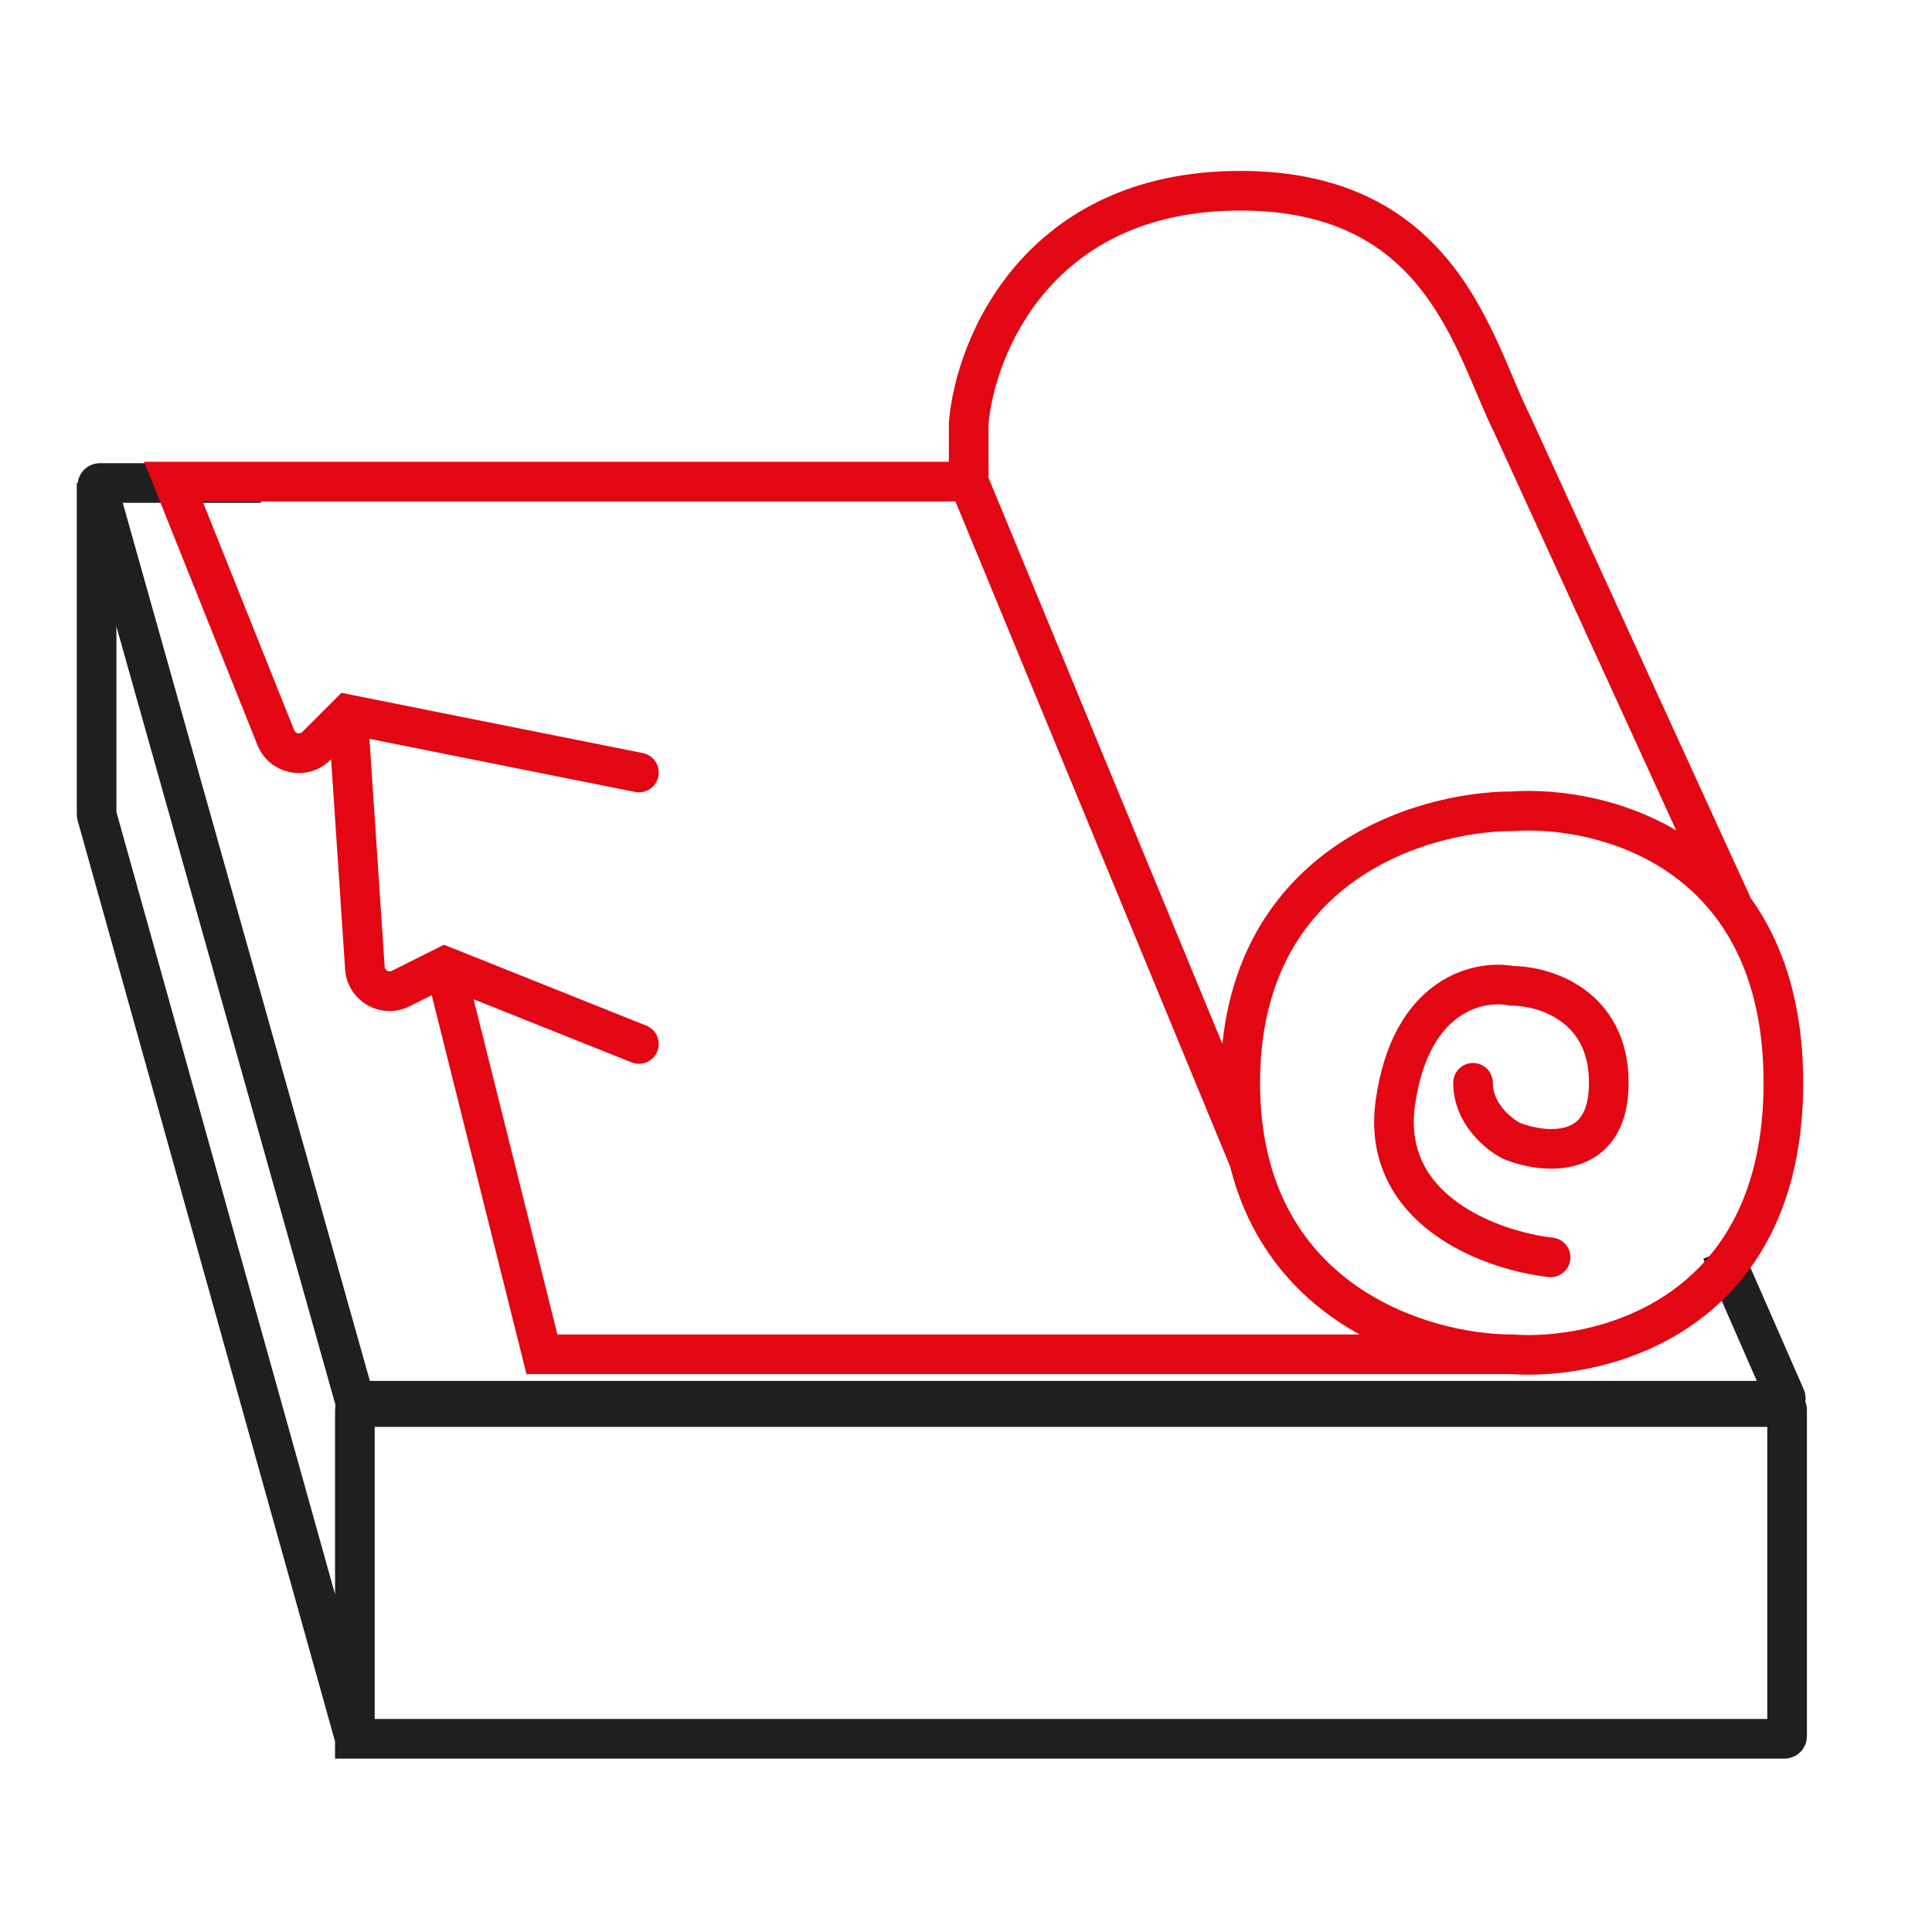
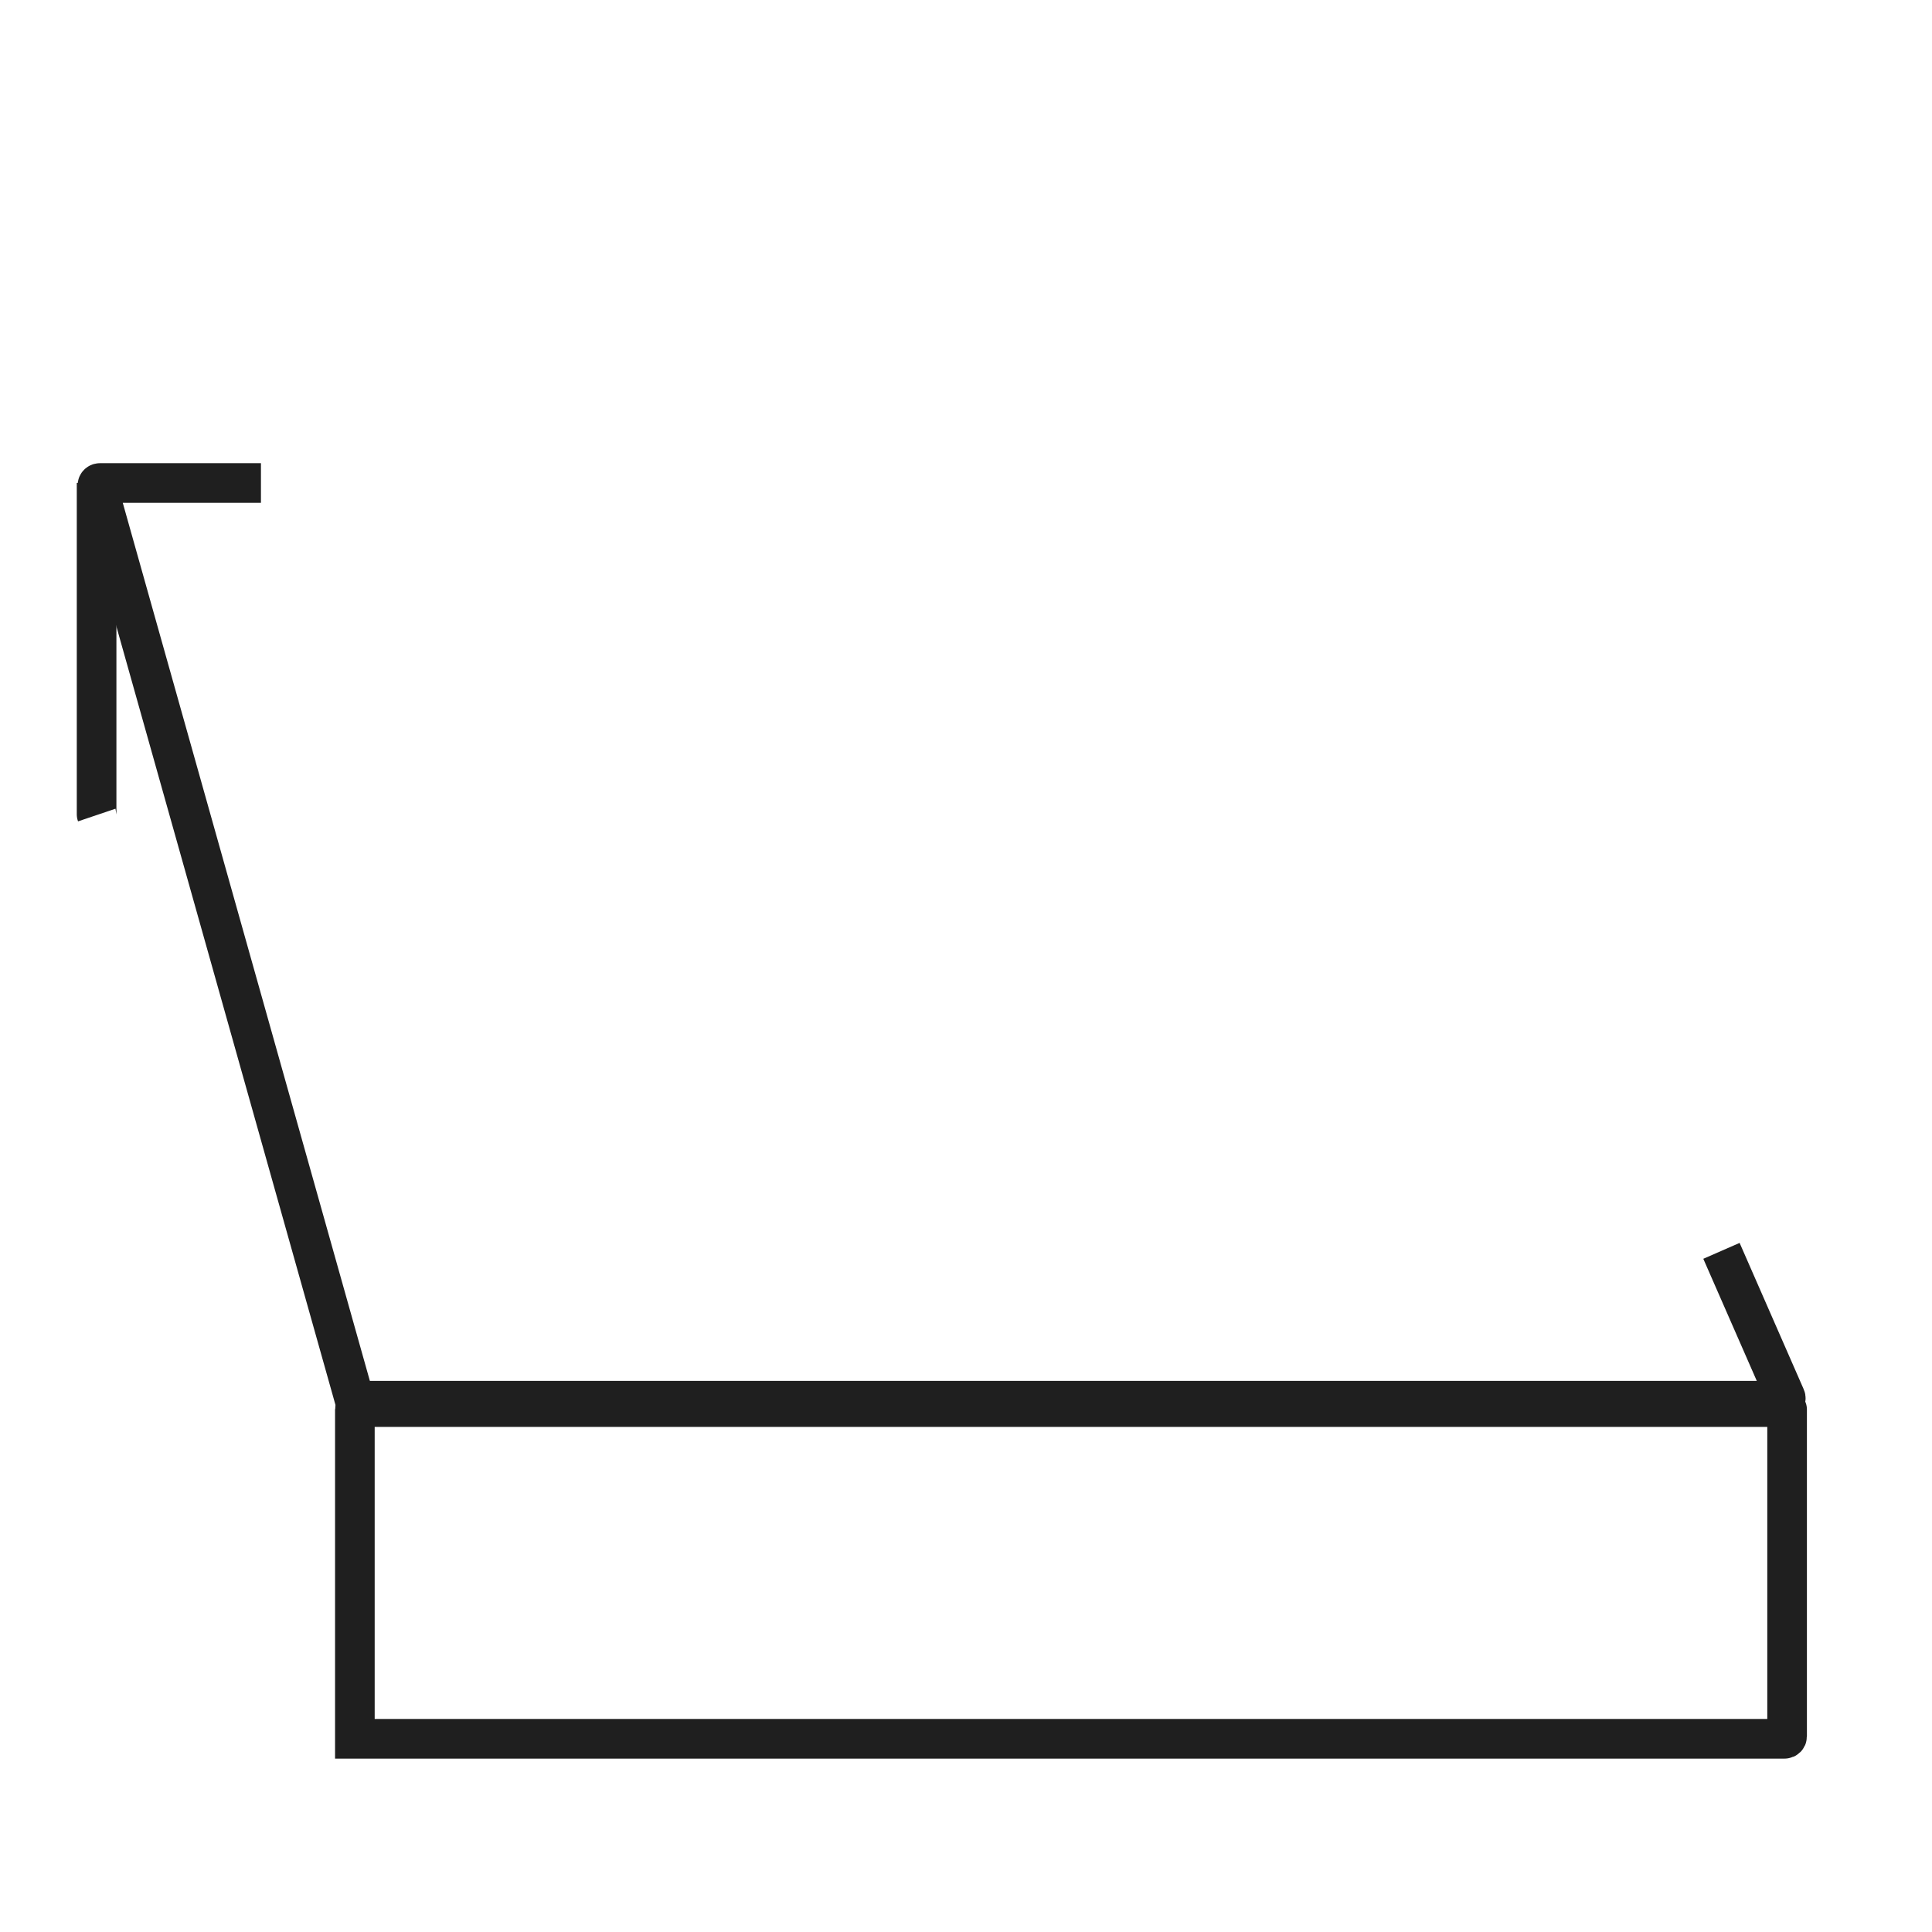
<svg xmlns="http://www.w3.org/2000/svg" width="78" height="78" viewBox="0 0 78 78" fill="none">
  <path d="M10.535 19.5H4.032C3.966 19.5 3.918 19.563 3.936 19.627L14.306 56.477C14.319 56.52 14.358 56.55 14.403 56.55H71.997C72.069 56.55 72.118 56.476 72.088 56.41L69.5 50.5" stroke="#1F1F1F" stroke-width="1.6" />
-   <path d="M3.9 19.5V32.879C3.9 32.888 3.901 32.897 3.904 32.906L14.327 70.2M14.327 70.2H72.05C72.105 70.2 72.15 70.155 72.15 70.1V56.907C72.15 56.852 72.105 56.807 72.05 56.807H14.427C14.372 56.807 14.327 56.852 14.327 56.907V70.2Z" stroke="#1F1F1F" stroke-width="1.6" />
-   <path d="M7 19.444L6.257 19.741L5.818 18.644H7V19.444ZM21.88 54.677V55.477H21.255L21.103 54.871L21.88 54.677ZM61.036 54.677V53.877H61.065L61.093 53.879L61.036 54.677ZM61.036 32.754L61.093 33.552L61.065 33.554H61.036V32.754ZM61.036 17.095L61.752 16.738L61.758 16.75L61.764 16.762L61.036 17.095ZM39.108 17.095H38.308V17.062L38.311 17.029L39.108 17.095ZM62.691 49.967C63.13 50.016 63.446 50.411 63.398 50.85C63.349 51.289 62.953 51.606 62.514 51.557L62.691 49.967ZM61.036 39.801V40.601H60.957L60.879 40.585L61.036 39.801ZM61.036 46.064L60.739 46.807L60.708 46.795L60.678 46.78L61.036 46.064ZM58.67 43.715C58.67 43.274 59.028 42.915 59.47 42.915C59.912 42.915 60.27 43.274 60.27 43.715H58.67ZM17.964 39.018L17.606 38.302L17.927 38.142L18.261 38.275L17.964 39.018ZM14.048 28.84L13.483 28.274L13.785 27.971L14.205 28.055L14.048 28.84ZM26.092 41.407C26.503 41.571 26.702 42.036 26.538 42.447C26.374 42.857 25.908 43.056 25.498 42.892L26.092 41.407ZM25.952 30.404C26.385 30.491 26.666 30.912 26.58 31.345C26.493 31.778 26.072 32.059 25.638 31.973L25.952 30.404ZM11.136 29.781L11.878 29.483L11.136 29.781ZM12.771 30.116L13.337 30.682L12.771 30.116ZM14.731 39.083L13.933 39.137L14.731 39.083ZM21.88 53.877H61.036V55.477H21.88V53.877ZM61.093 53.879C62.784 53.999 65.331 53.631 67.43 52.162C69.483 50.725 71.2 48.173 71.2 43.715H72.8C72.8 48.653 70.862 51.713 68.347 53.473C65.878 55.2 62.943 55.615 60.979 55.475L61.093 53.879ZM71.2 43.715C71.2 39.258 69.483 36.706 67.43 35.269C65.331 33.8 62.784 33.431 61.093 33.552L60.979 31.956C62.943 31.816 65.878 32.23 68.347 33.958C70.862 35.718 72.8 38.778 72.8 43.715H71.2ZM61.036 33.554C59.337 33.554 56.77 34.071 54.651 35.596C52.573 37.092 50.872 39.592 50.872 43.715H49.272C49.272 39.07 51.226 36.09 53.716 34.297C56.166 32.534 59.081 31.954 61.036 31.954V33.554ZM50.872 43.715C50.872 47.839 52.573 50.339 54.651 51.835C56.77 53.36 59.337 53.877 61.036 53.877V55.477C59.081 55.477 56.166 54.897 53.716 53.134C51.226 51.341 49.272 48.361 49.272 43.715H50.872ZM60.321 17.453C59.926 16.665 59.509 15.586 59.079 14.636C58.625 13.632 58.097 12.621 57.39 11.715C56.011 9.948 53.892 8.5 50.072 8.5V6.9C54.397 6.9 56.977 8.584 58.652 10.731C59.472 11.782 60.06 12.924 60.536 13.976C61.036 15.081 61.363 15.96 61.752 16.738L60.321 17.453ZM50.072 8.5C46.233 8.5 43.778 9.965 42.239 11.746C40.676 13.556 40.024 15.737 39.906 17.162L38.311 17.029C38.453 15.321 39.211 12.805 41.029 10.7C42.871 8.567 45.767 6.9 50.072 6.9V8.5ZM39.908 17.095V19.444H38.308V17.095H39.908ZM39.108 20.244H7V18.644H39.108V20.244ZM62.514 51.557C61.247 51.416 59.378 50.914 57.883 49.823C56.347 48.703 55.181 46.932 55.545 44.385L57.129 44.611C56.867 46.45 57.659 47.679 58.825 48.53C60.032 49.41 61.609 49.847 62.691 49.967L62.514 51.557ZM55.545 44.385C55.882 42.029 56.818 40.568 57.971 39.754C59.104 38.954 60.35 38.848 61.193 39.016L60.879 40.585C60.417 40.493 59.627 40.543 58.894 41.061C58.18 41.565 57.419 42.584 57.129 44.611L55.545 44.385ZM61.036 39.001C61.817 39.001 62.97 39.228 63.951 39.934C64.973 40.67 65.752 41.889 65.752 43.715H64.152C64.152 42.41 63.626 41.672 63.016 41.233C62.365 40.765 61.561 40.601 61.036 40.601V39.001ZM65.752 43.715C65.752 44.606 65.566 45.341 65.194 45.913C64.816 46.495 64.287 46.843 63.727 47.022C62.659 47.364 61.473 47.1 60.739 46.807L61.333 45.322C61.905 45.55 62.676 45.678 63.24 45.498C63.495 45.416 63.701 45.275 63.853 45.041C64.011 44.798 64.152 44.391 64.152 43.715H65.752ZM60.678 46.78C60.325 46.603 59.842 46.261 59.439 45.769C59.03 45.271 58.67 44.575 58.67 43.715H60.27C60.27 44.108 60.432 44.457 60.676 44.755C60.925 45.059 61.226 45.265 61.394 45.349L60.678 46.78ZM69.263 37.002L60.309 17.428L61.764 16.762L70.718 36.336L69.263 37.002ZM39.848 19.139L51.167 46.542L49.688 47.153L38.369 19.75L39.848 19.139ZM18.74 38.824L22.656 54.483L21.103 54.871L17.188 39.212L18.74 38.824ZM15.819 39.196L17.606 38.302L18.322 39.733L16.534 40.627L15.819 39.196ZM14.846 28.786L15.53 39.03L13.933 39.137L13.25 28.893L14.846 28.786ZM7.743 19.147L11.878 29.483L10.393 30.078L6.257 19.741L7.743 19.147ZM12.205 29.551L13.483 28.274L14.614 29.405L13.337 30.682L12.205 29.551ZM18.261 38.275L26.092 41.407L25.498 42.892L17.667 39.761L18.261 38.275ZM14.205 28.055L25.952 30.404L25.638 31.973L13.891 29.624L14.205 28.055ZM11.878 29.483C11.932 29.617 12.104 29.652 12.205 29.551L13.337 30.682C12.423 31.596 10.873 31.277 10.393 30.078L11.878 29.483ZM16.534 40.627C15.383 41.202 14.019 40.42 13.933 39.137L15.53 39.03C15.539 39.173 15.691 39.26 15.819 39.196L16.534 40.627Z" fill="#E30713" />
+   <path d="M3.9 19.5V32.879C3.9 32.888 3.901 32.897 3.904 32.906M14.327 70.2H72.05C72.105 70.2 72.15 70.155 72.15 70.1V56.907C72.15 56.852 72.105 56.807 72.05 56.807H14.427C14.372 56.807 14.327 56.852 14.327 56.907V70.2Z" stroke="#1F1F1F" stroke-width="1.6" />
</svg>